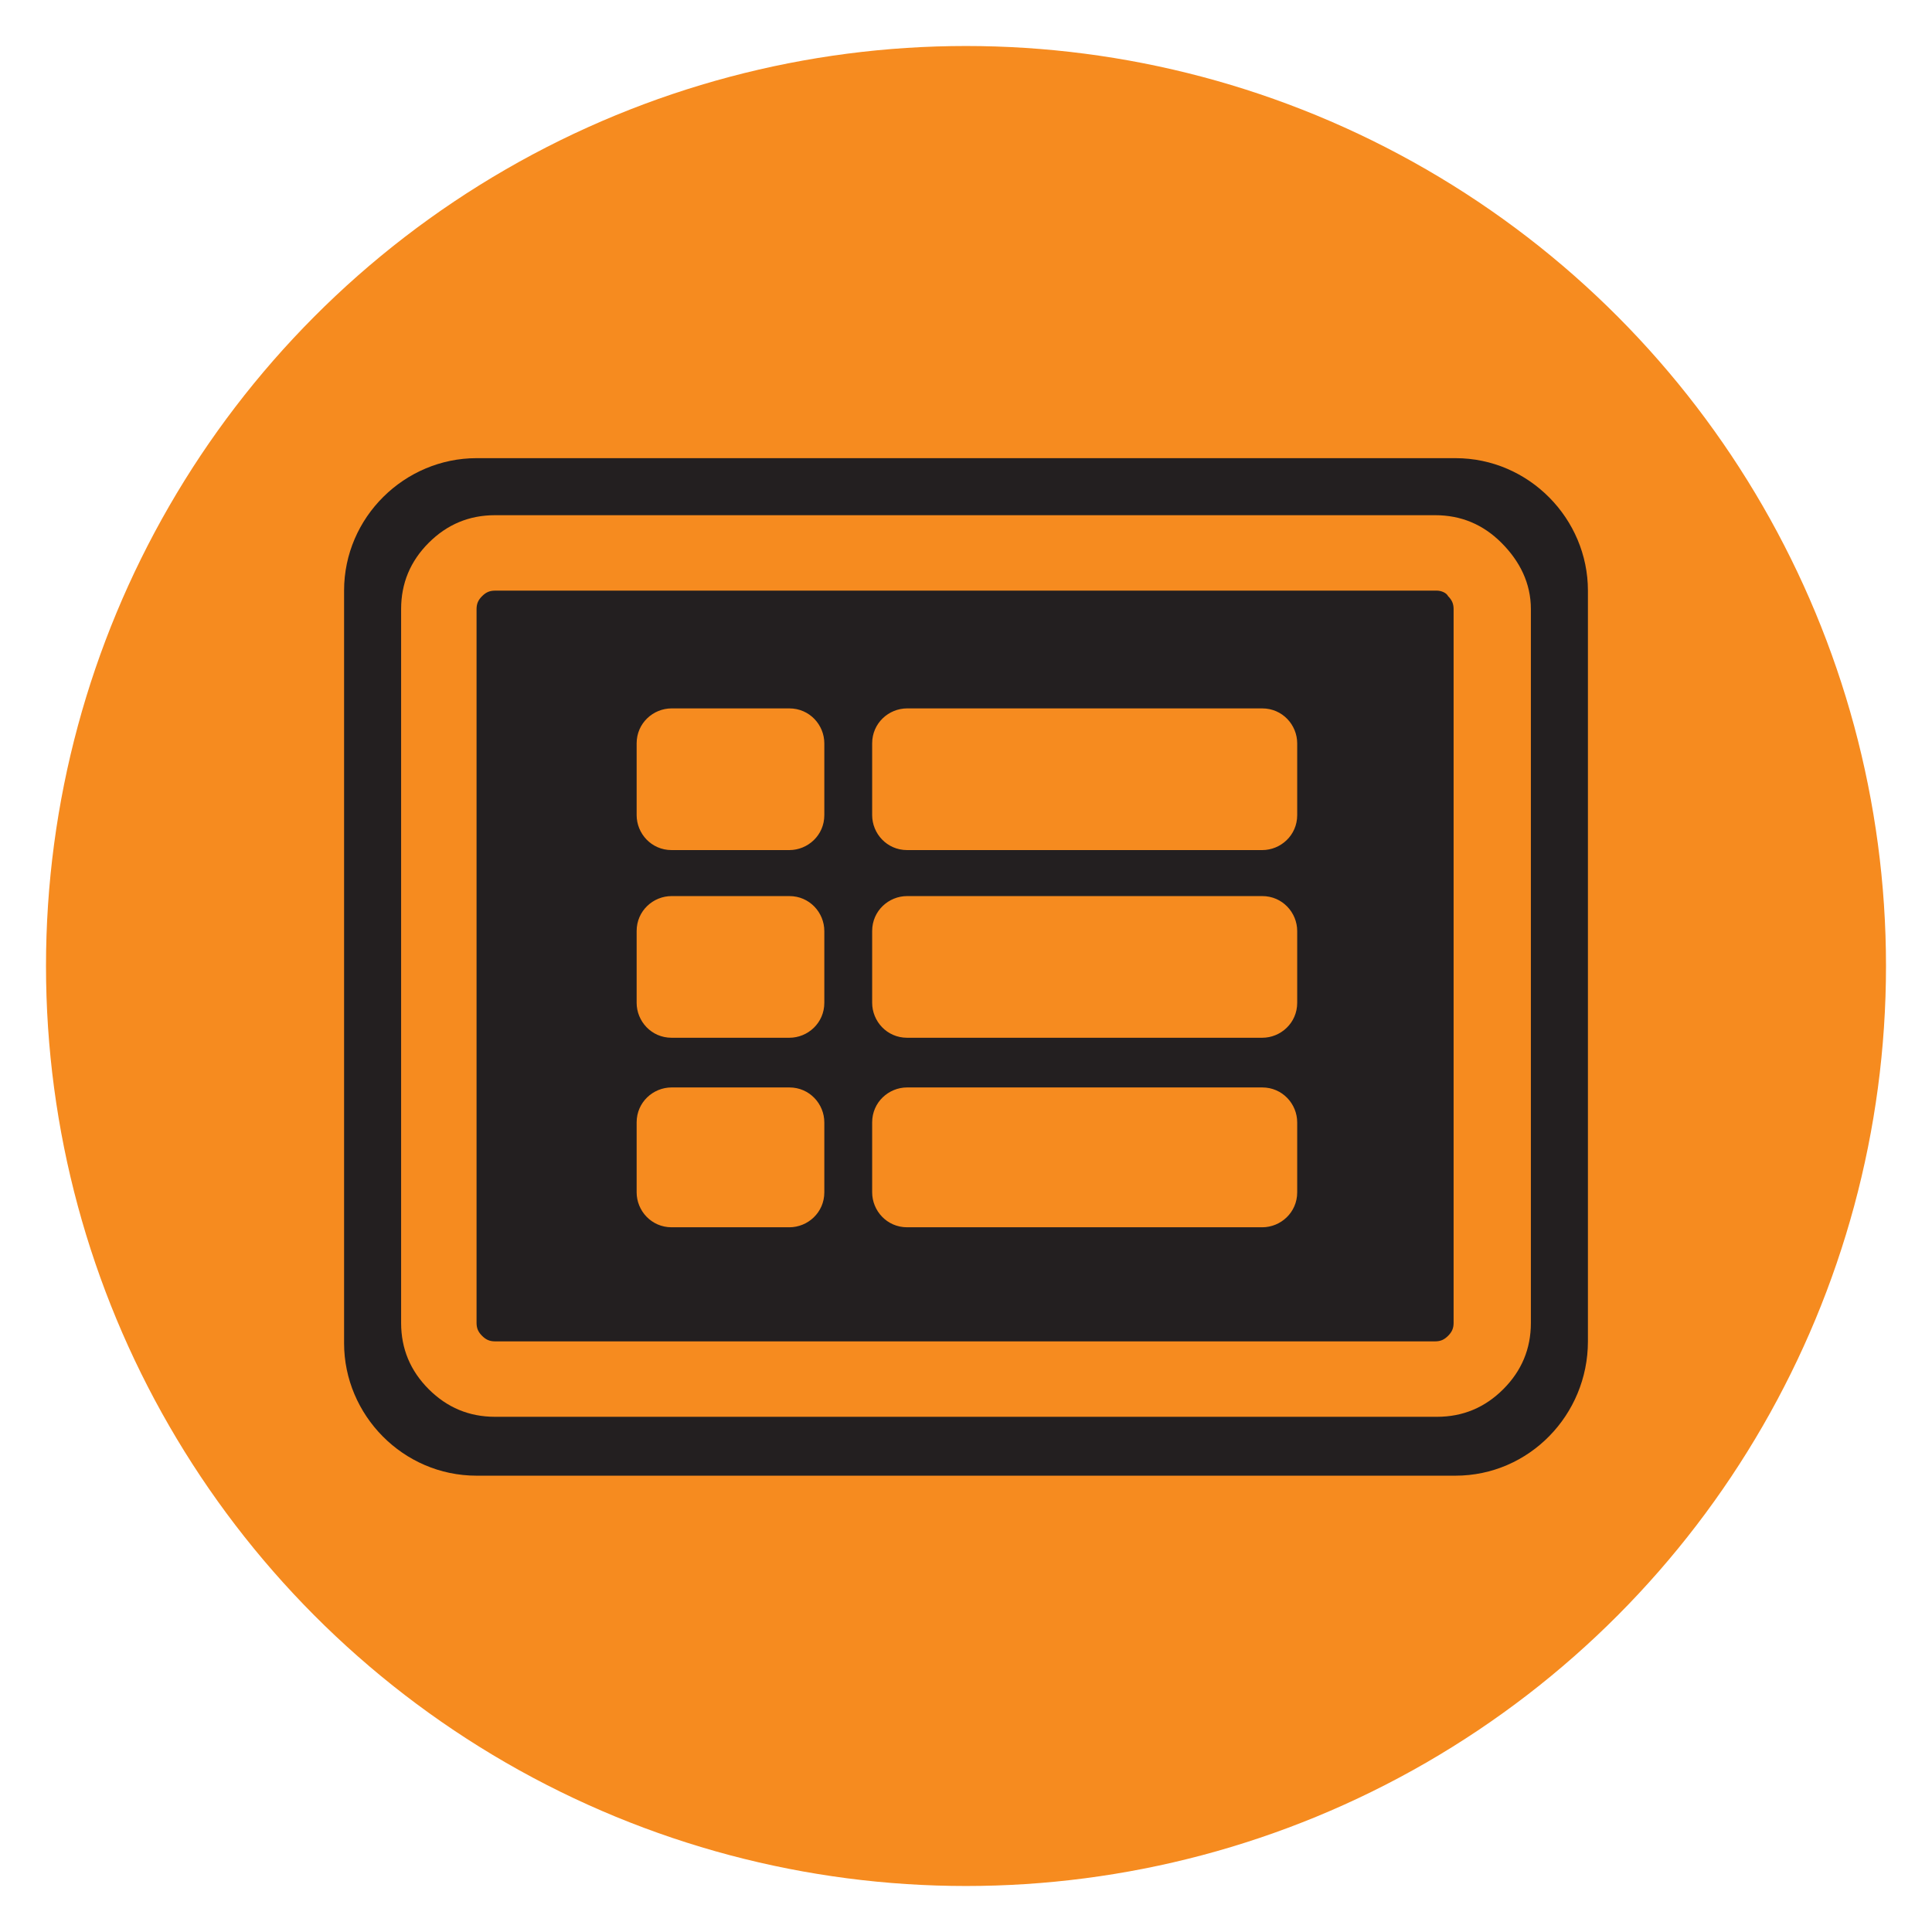
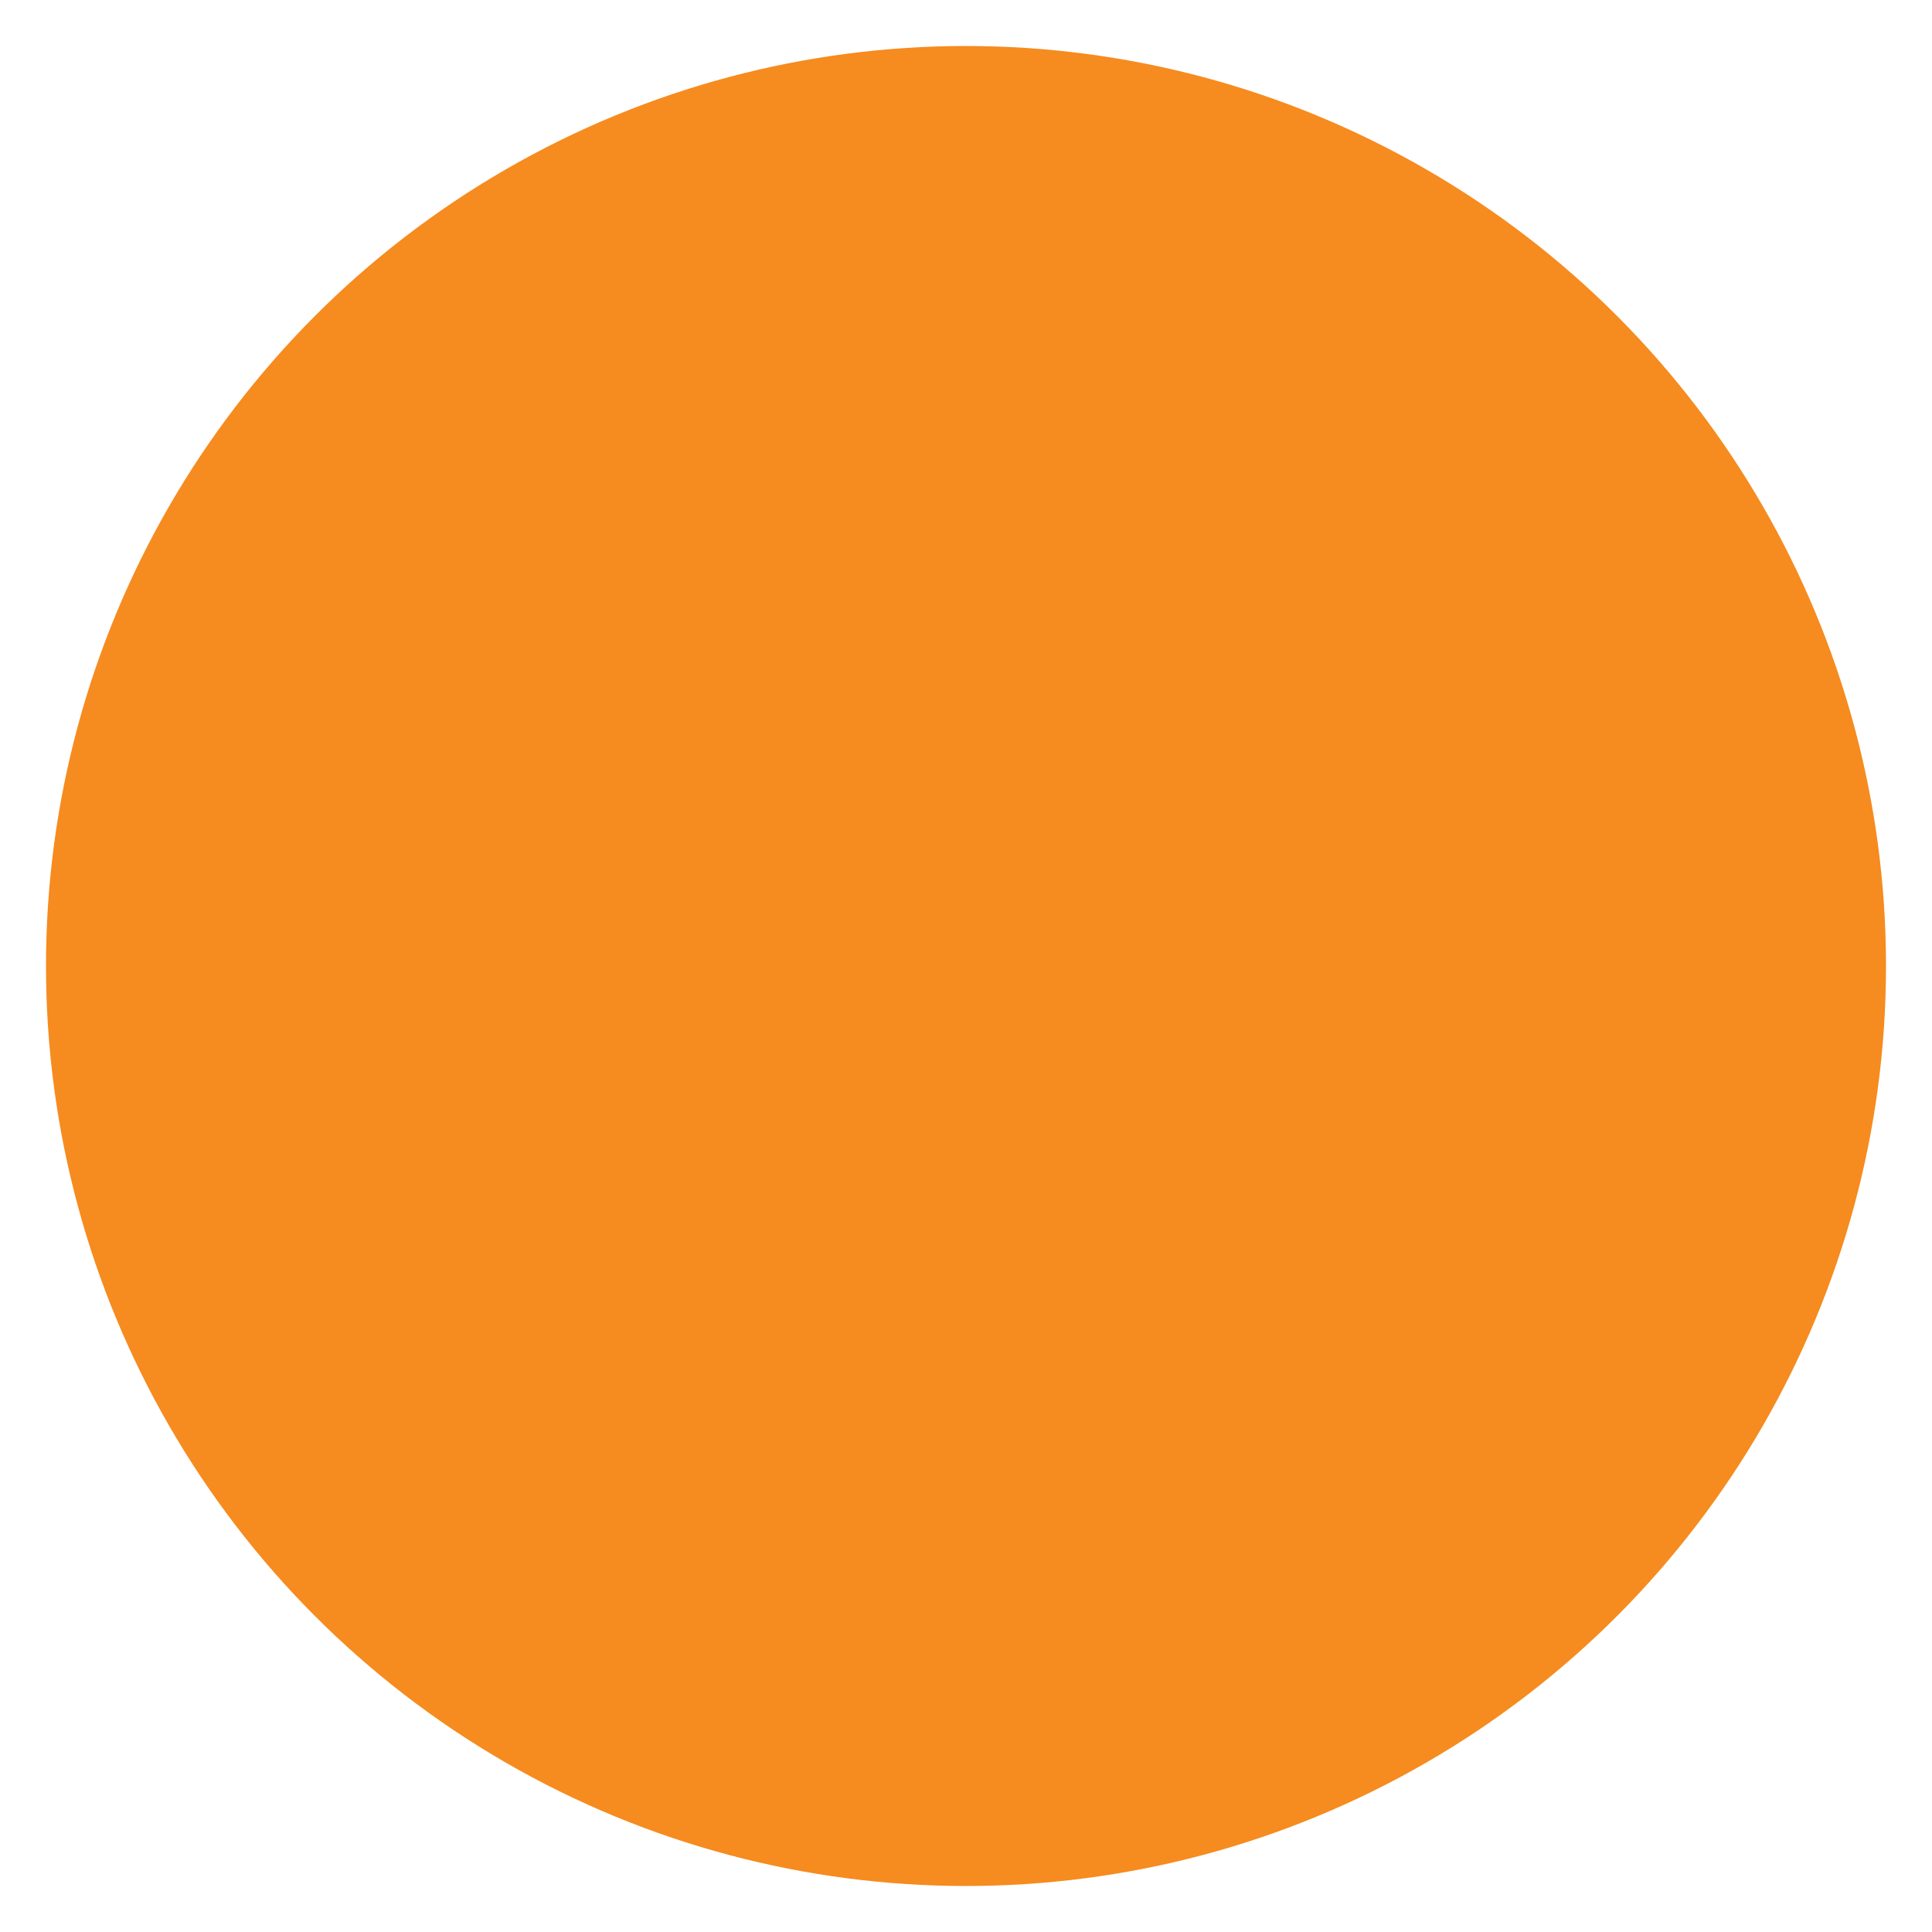
<svg xmlns="http://www.w3.org/2000/svg" version="1.1" x="0px" y="0px" viewBox="0 0 105 105" style="enable-background:new 0 0 105 105;" xml:space="preserve">
  <g id="twitter-direct-voting">
</g>
  <g id="Alternative-Auto-reply">
</g>
  <g id="custom_fields">
</g>
  <g id="Multiple_auto_replies">
</g>
  <g id="double-opt-in">
</g>
  <g id="drip-poll">
</g>
  <g id="embedded-auto-replies">
</g>
  <g id="instagram-to-screen">
</g>
  <g id="message-forwarding">
</g>
  <g id="multi-user-access">
</g>
  <g id="multiple-users-module">
</g>
  <g id="recurring-group-messaging">
</g>
  <g id="bicon-Recurring-schedule-messages">
</g>
  <g id="sms-schedule">
</g>
  <g id="tweet-to-screen">
</g>
  <g id="bicon--Web-sign-up-form-_x28_Custom-Forms_x29_">
</g>
  <g id="zip-capture">
</g>
  <g id="twitter-handle-capture">
</g>
  <g id="DOB">
</g>
  <g id="data_feeder">
</g>
  <g id="direct_voting">
</g>
  <g id="Multiple-Questions-Survey">
</g>
  <g id="validators">
</g>
  <g id="qr_code_generator">
</g>
  <g id="URL_Shortening">
</g>
  <g id="URL_Track_Numbers">
</g>
  <g id="Layer_28">
</g>
  <g id="i-mobile-apps">
</g>
  <g id="Constant_contact_integration">
</g>
  <g id="VerticalResponse">
</g>
  <g id="MailChimp">
</g>
  <g id="zapier">
</g>
  <g id="Birthday_Wishes">
</g>
  <g id="Analytics">
</g>
  <g id="Mobile_Surveys__x2F__Voting">
</g>
  <g id="Mobile_Sweepstakes">
</g>
  <g id="Mobile_Coupons">
</g>
  <g id="QR_Codes">
</g>
  <g id="mobile_keyword">
</g>
  <g id="Text-In_Questions">
</g>
  <g id="Text-To-Screen">
</g>
  <g id="API">
</g>
  <g id="Social_Media_Integration">
</g>
  <g id="Virtual_Business_Card">
</g>
  <g id="Web_Sign_Up_Forms">
</g>
  <g id="text_me">
</g>
  <g id="Auto_Responder">
</g>
  <g id="Name_Capture">
</g>
  <g id="Email_Capture">
</g>
  <g id="State_Capture">
</g>
  <g id="mobile_site_builder">
</g>
  <g id="dedicated-short-codes">
</g>
  <g id="mms">
</g>
  <g id="mms-to-screen">
    <g>
      <circle style="fill:#F68B1F;" cx="52.5" cy="52.5" r="50" />
-       <path style="fill:#231F20;" d="M79.1,80.2H25.9c-4,0-7.2-3.3-7.2-7.2V32.1c0-4,3.3-7.2,7.2-7.2h53.2c4,0,7.2,3.3,7.2,7.2v40.8    C86.3,76.9,83.1,80.2,79.1,80.2z" />
      <g>
-         <path style="fill:#F68B1F;" d="M44.8,44.3c0,1.1-0.9,1.9-1.9,1.9h-6.4c-1.1,0-1.9-0.9-1.9-1.9v-3.9c0-1.1,0.9-1.9,1.9-1.9h6.4     c1.1,0,1.9,0.9,1.9,1.9V44.3z M44.8,54.5c0,1.1-0.9,1.9-1.9,1.9h-6.4c-1.1,0-1.9-0.9-1.9-1.9v-3.9c0-1.1,0.9-1.9,1.9-1.9h6.4     c1.1,0,1.9,0.9,1.9,1.9V54.5z M44.8,64.8c0,1.1-0.9,1.9-1.9,1.9h-6.4c-1.1,0-1.9-0.9-1.9-1.9V61c0-1.1,0.9-1.9,1.9-1.9h6.4     c1.1,0,1.9,0.9,1.9,1.9V64.8z M70.5,44.3c0,1.1-0.9,1.9-1.9,1.9H49.3c-1.1,0-1.9-0.9-1.9-1.9v-3.9c0-1.1,0.9-1.9,1.9-1.9h19.3     c1.1,0,1.9,0.9,1.9,1.9V44.3z M70.5,54.5c0,1.1-0.9,1.9-1.9,1.9H49.3c-1.1,0-1.9-0.9-1.9-1.9v-3.9c0-1.1,0.9-1.9,1.9-1.9h19.3     c1.1,0,1.9,0.9,1.9,1.9V54.5z M70.5,64.8c0,1.1-0.9,1.9-1.9,1.9H49.3c-1.1,0-1.9-0.9-1.9-1.9V61c0-1.1,0.9-1.9,1.9-1.9h19.3     c1.1,0,1.9,0.9,1.9,1.9V64.8z" />
-       </g>
+         </g>
      <g>
-         <path style="fill:#F68B1F;" d="M83.2,33.1v38.8c0,1.4-0.5,2.6-1.5,3.6S79.5,77,78.1,77H26.9c-1.4,0-2.6-0.5-3.6-1.5     s-1.5-2.2-1.5-3.6V33.1c0-1.4,0.5-2.6,1.5-3.6s2.2-1.5,3.6-1.5h51.1c1.4,0,2.6,0.5,3.6,1.5S83.2,31.7,83.2,33.1z M78.1,32.1H26.9     c-0.3,0-0.5,0.1-0.7,0.3s-0.3,0.4-0.3,0.7v38.8c0,0.3,0.1,0.5,0.3,0.7c0.2,0.2,0.4,0.3,0.7,0.3h51.1c0.3,0,0.5-0.1,0.7-0.3     c0.2-0.2,0.3-0.4,0.3-0.7V33.1c0-0.3-0.1-0.5-0.3-0.7C78.6,32.2,78.3,32.1,78.1,32.1z M30,62.7" />
-       </g>
+         </g>
    </g>
  </g>
  <g id="Text_Feedback">
</g>
  <g id="icon-IMPORT-CONTACTS">
</g>
  <g id="Random_question">
</g>
  <g id="Contacts_API">
</g>
  <g id="Mobile_Messaging__x2B__Social_Channels">
</g>
  <g id="group_texting">
</g>
  <g id="i-Single-Text">
</g>
  <g id="Multiple_Campaigns_Flow">
</g>
  <g id="Contact_management">
</g>
  <g id="i-lbs">
</g>
  <g id="Web_Survey__x26__Rating">
</g>
  <g id="Push_to_Social_Channel">
</g>
  <g id="Mms_to_social_channels">
</g>
  <g id="_x32_-way_Messaging">
</g>
  <g id="Alternative_method_of_contacts_entry">
</g>
  <g id="Check-ins__x28_Loyalty_x29_">
</g>
</svg>